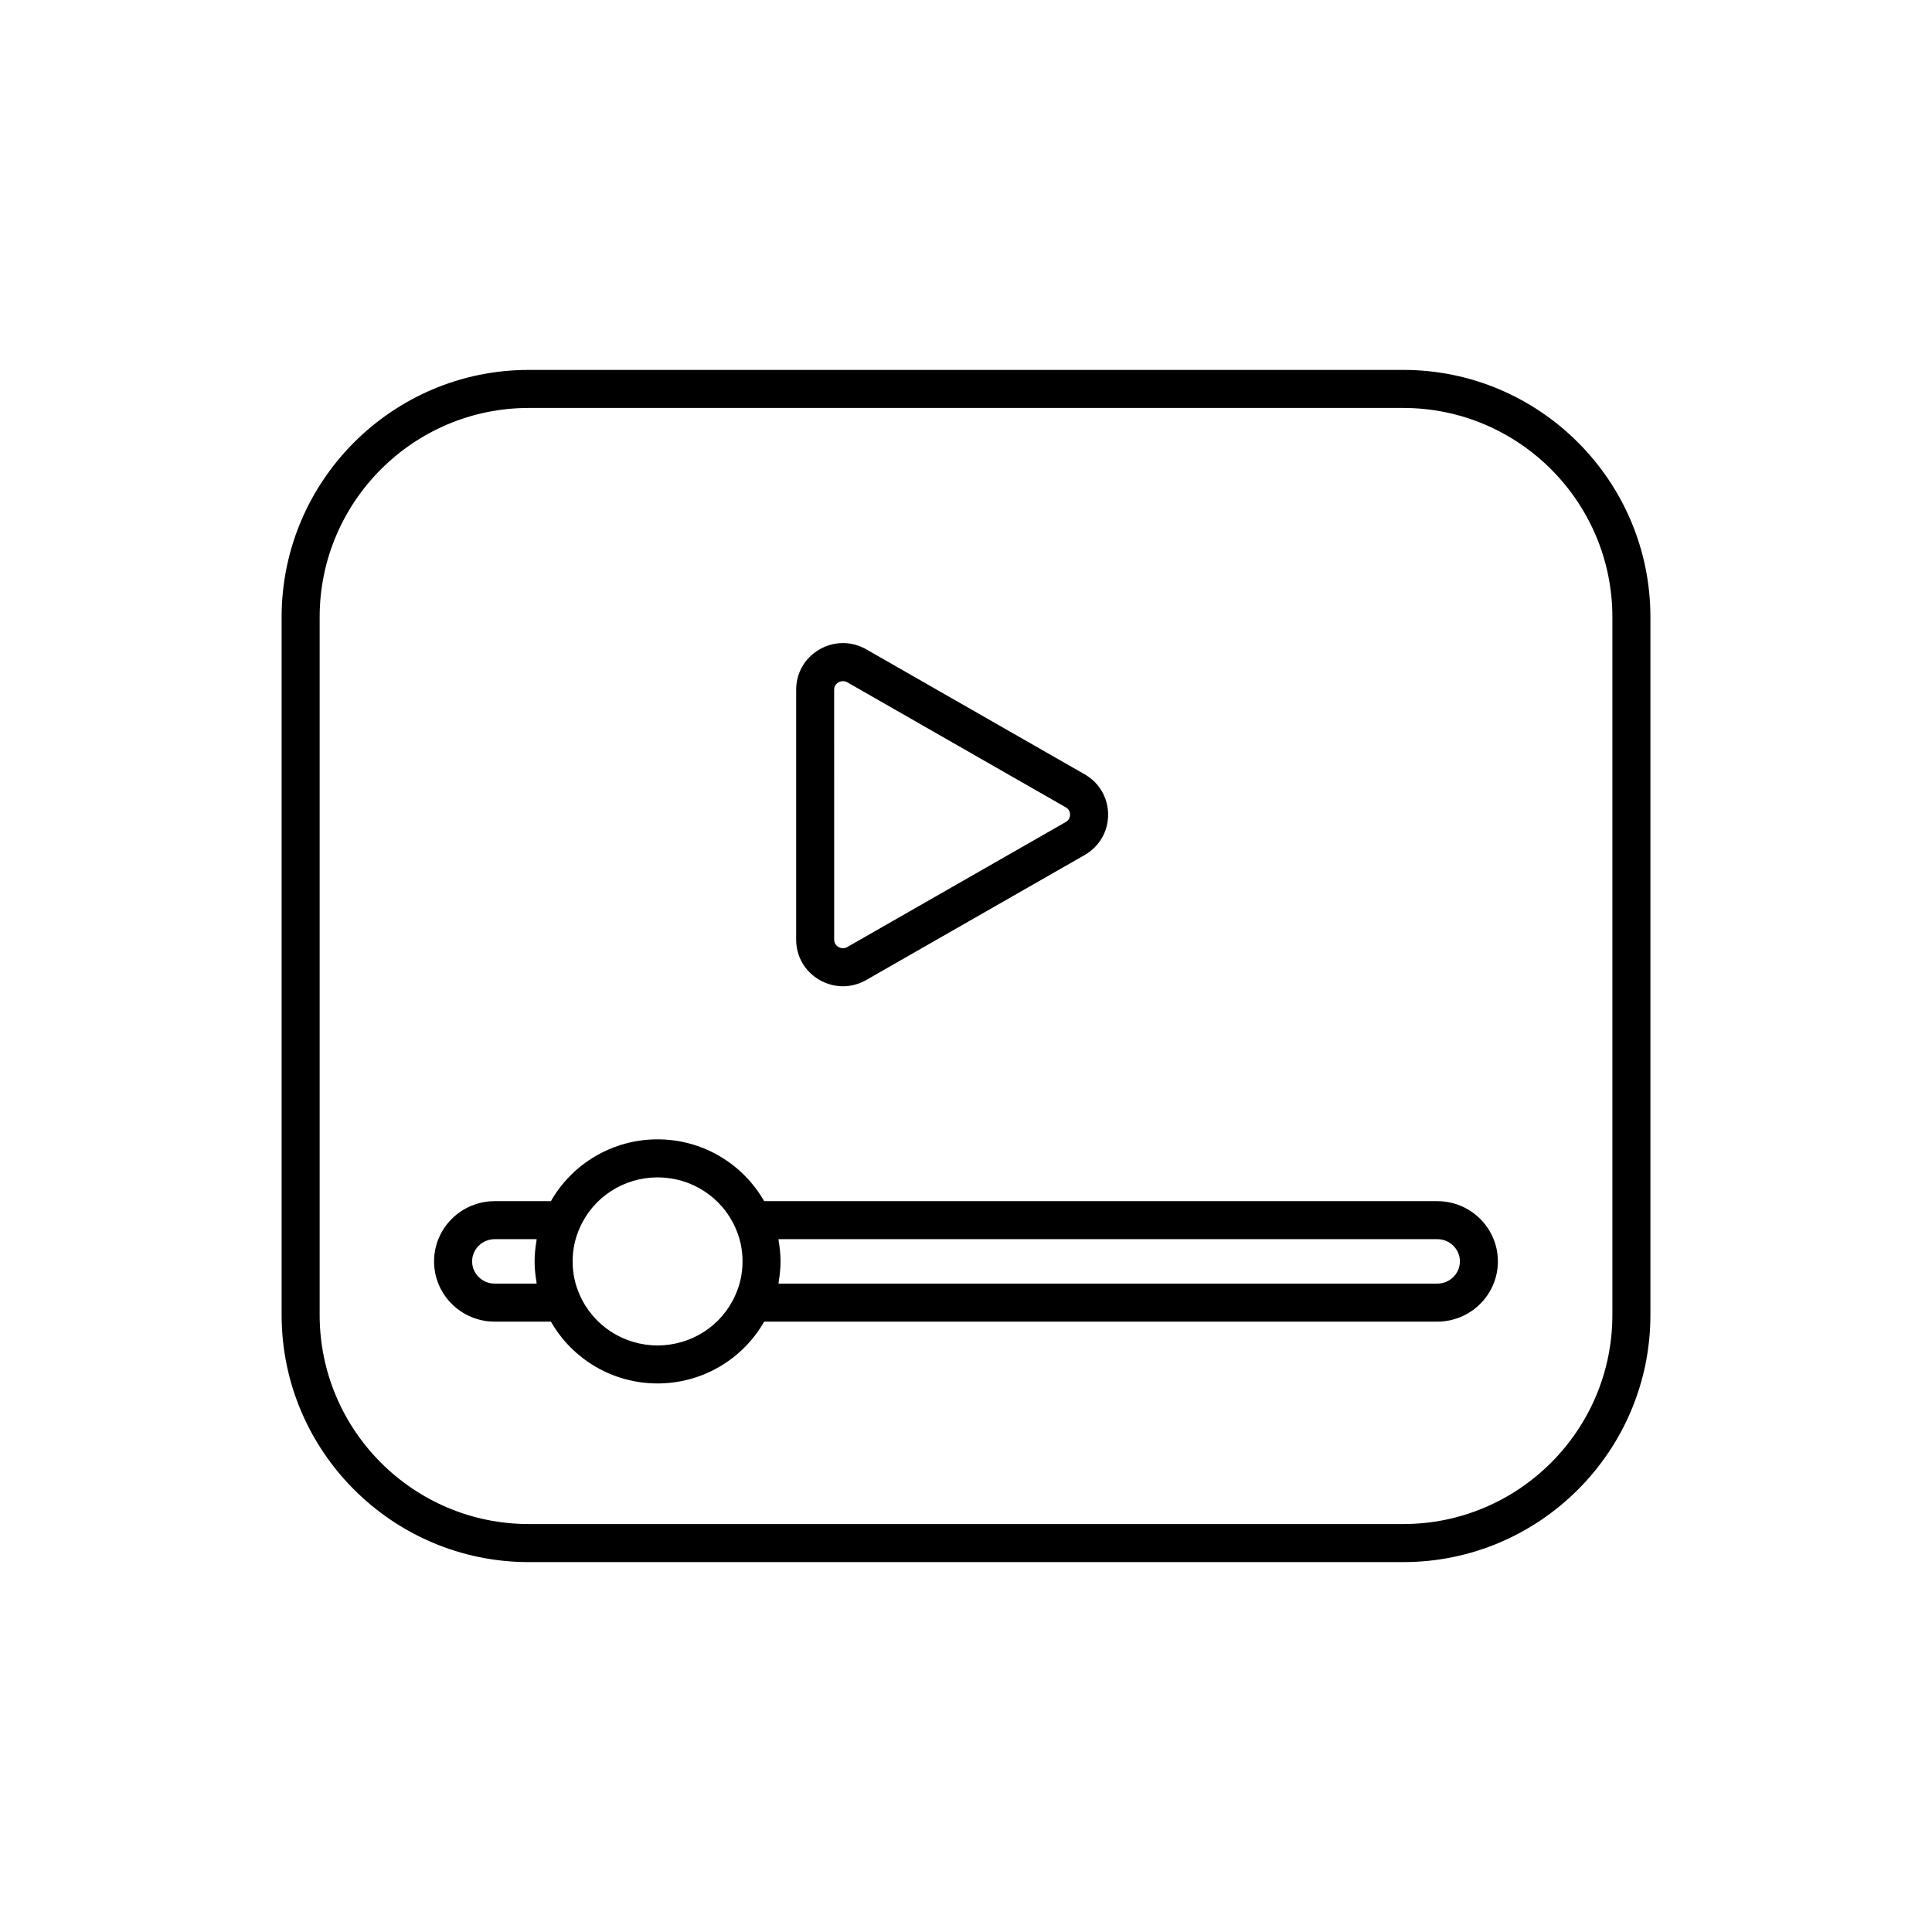
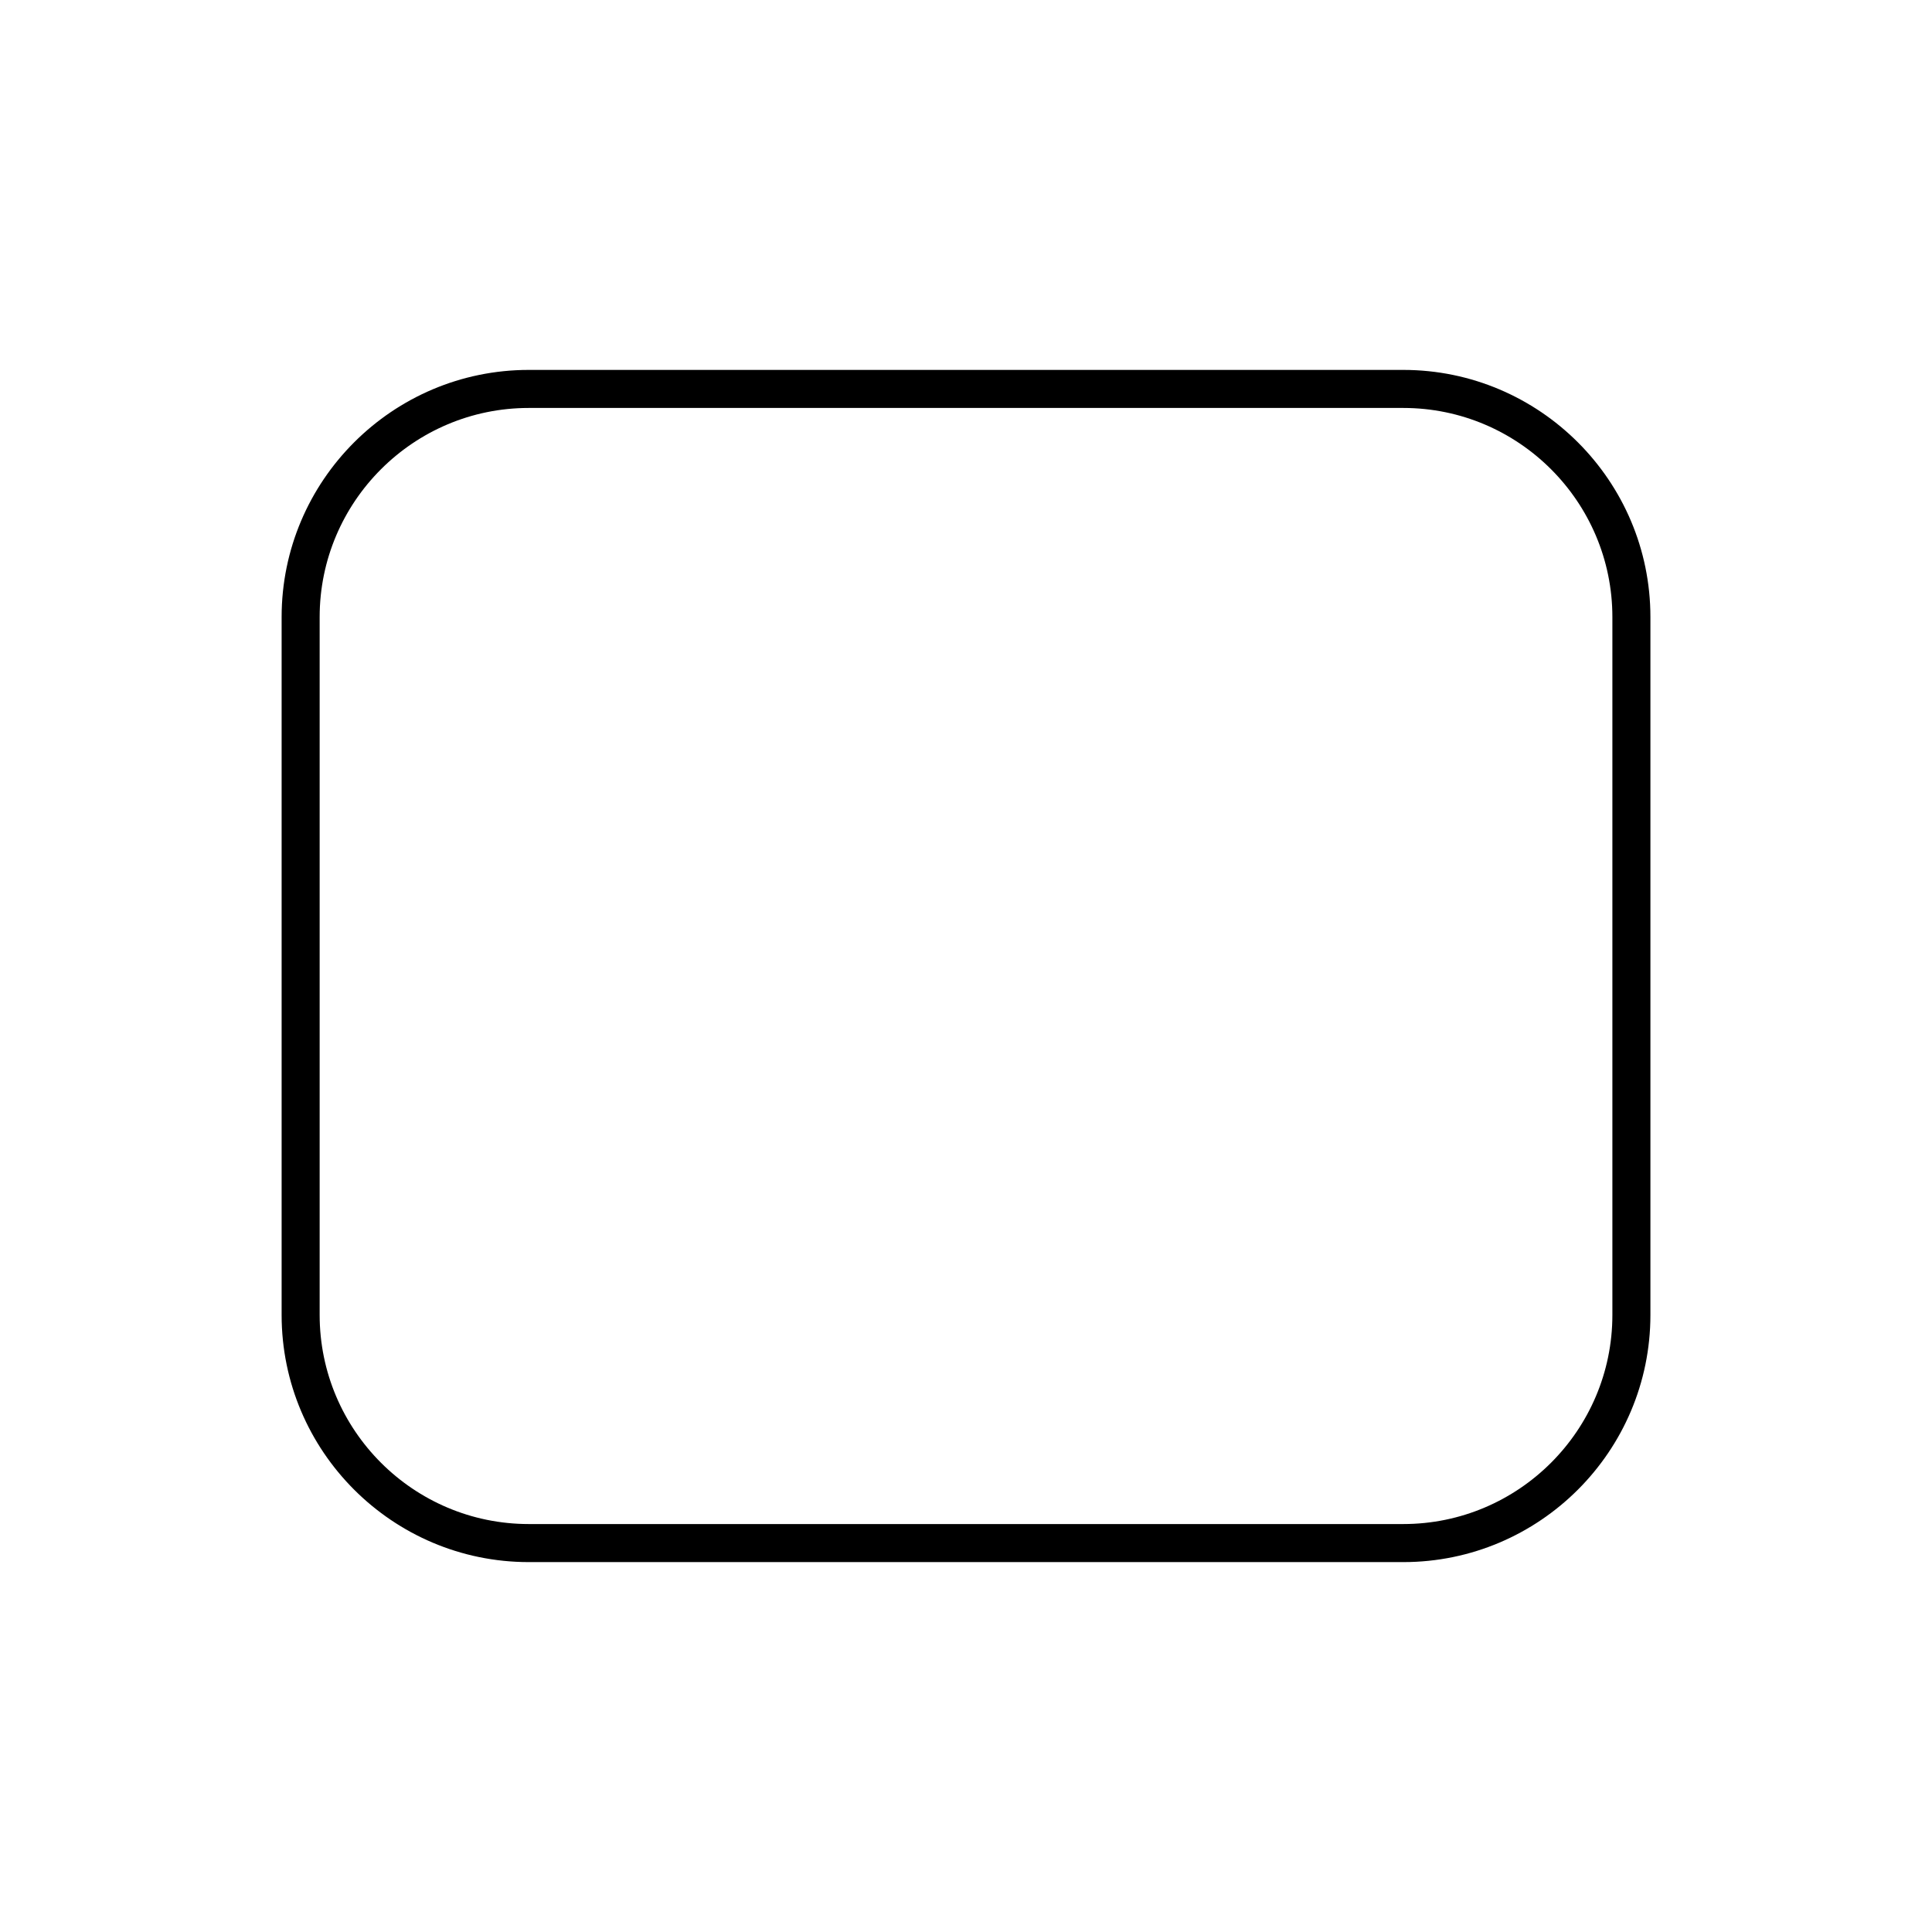
<svg xmlns="http://www.w3.org/2000/svg" fill="#000000" width="800px" height="800px" version="1.1" viewBox="144 144 512 512">
  <g>
    <path d="m515.88 242.03h-231.75c-36.117 0-65.496 29.383-65.496 65.496v184.95c0 36.113 29.379 65.496 65.496 65.496h231.75c36.117 0 65.496-29.383 65.496-65.496v-184.95c0-36.113-29.383-65.496-65.496-65.496zm55.418 250.44c0 30.559-24.859 55.418-55.418 55.418h-231.75c-30.559 0-55.418-24.859-55.418-55.418v-184.94c0-30.559 24.859-55.418 55.418-55.418h231.75c30.559 0 55.418 24.859 55.418 55.418z" />
-     <path d="m361.14 403.67c1.953 1.133 4.098 1.699 6.246 1.699 2.121 0 4.246-0.555 6.184-1.664l57.875-33.117c3.894-2.231 6.215-6.231 6.215-10.695 0-4.461-2.32-8.461-6.215-10.691l-57.875-33.121c-3.894-2.231-8.543-2.211-12.43 0.039-3.852 2.238-6.148 6.219-6.148 10.656v66.238c-0.008 4.438 2.293 8.418 6.148 10.656zm3.918-76.895c0-1.117 0.707-1.691 1.133-1.938 0.219-0.129 0.656-0.328 1.207-0.328 0.348 0 0.746 0.078 1.164 0.32l57.875 33.121c0.996 0.57 1.145 1.461 1.145 1.945 0 0.488-0.148 1.379-1.145 1.949l-57.875 33.117c-1.078 0.625-2.012 0.195-2.367-0.004-0.422-0.246-1.133-0.828-1.133-1.938z" />
-     <path d="m524.9 462.32h-178.39c-5.731-10.027-16.441-16.383-28.258-16.383-11.824 0-22.547 6.371-28.258 16.383h-14.906c-8.855 0-16.059 7.164-16.059 15.965 0 8.801 7.203 15.961 16.059 15.961h14.91c5.731 10.027 16.441 16.383 28.254 16.383 11.828 0 22.551-6.371 28.262-16.383h178.38c8.855 0 16.059-7.16 16.059-15.961 0.004-8.801-7.199-15.965-16.055-15.965zm-249.8 21.848c-3.301 0-5.984-2.641-5.984-5.883 0-3.246 2.684-5.891 5.984-5.891h11.109c-0.031 0.16-0.016 0.328-0.043 0.488-0.301 1.77-0.492 3.566-0.492 5.398 0 1.84 0.191 3.641 0.492 5.414 0.027 0.152 0.016 0.316 0.043 0.473zm43.164 16.387c-8.973 0-17.066-5.246-20.641-13.41-1.242-2.766-1.871-5.742-1.871-8.855 0-3.113 0.629-6.098 1.891-8.906 3.559-8.121 11.652-13.367 20.621-13.367 8.973 0 17.066 5.246 20.645 13.41 1.238 2.762 1.871 5.742 1.871 8.859 0 3.113-0.629 6.098-1.891 8.898-3.559 8.125-11.656 13.371-20.625 13.371zm206.64-16.387h-174.59c0.027-0.156 0.016-0.32 0.043-0.477 0.301-1.77 0.492-3.57 0.492-5.41 0-1.844-0.191-3.648-0.492-5.422-0.027-0.152-0.016-0.316-0.043-0.469h174.59c3.301 0 5.984 2.641 5.984 5.891 0 3.246-2.684 5.887-5.981 5.887z" />
  </g>
</svg>